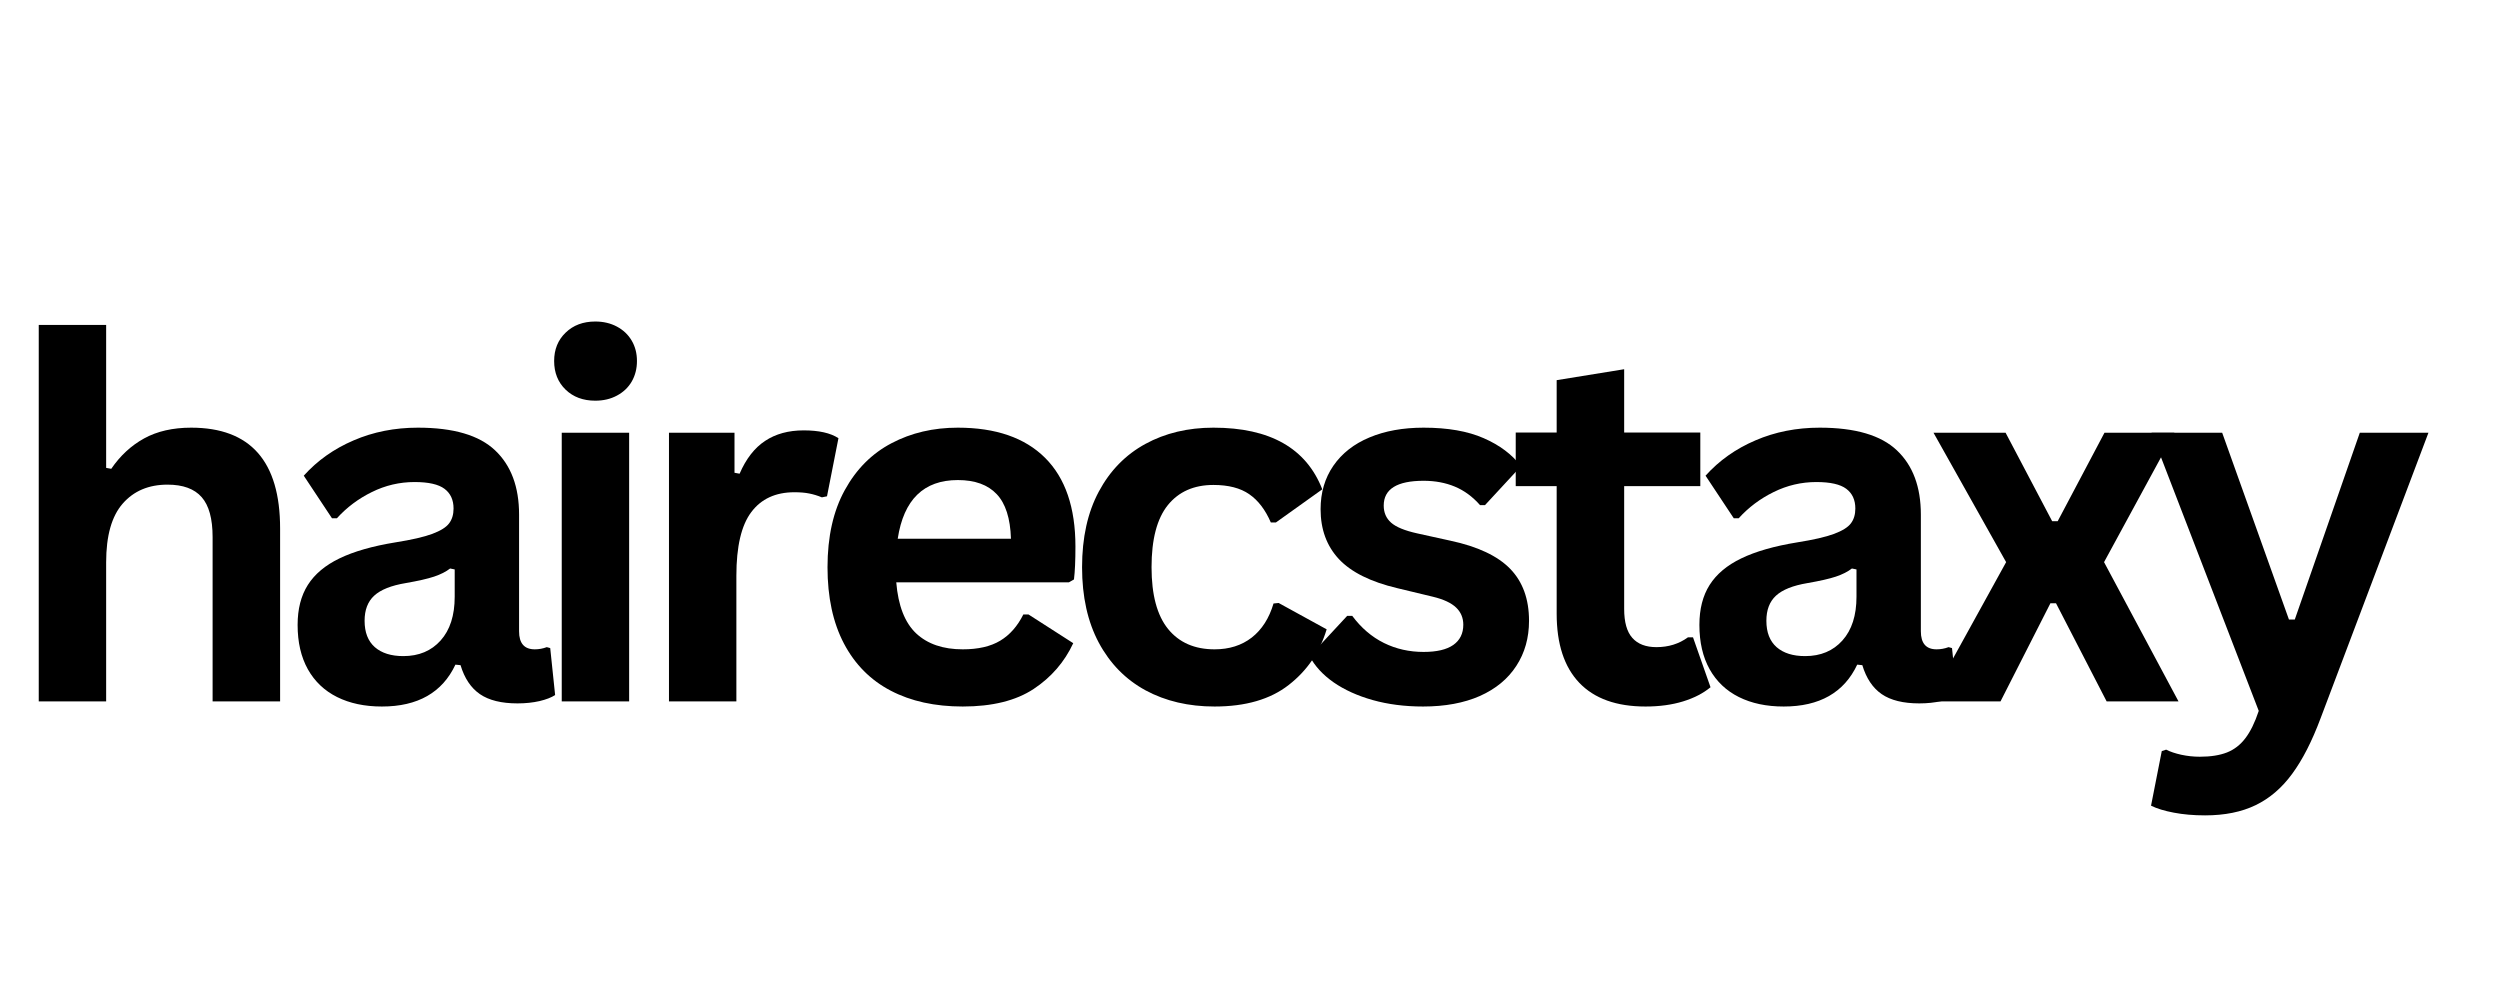
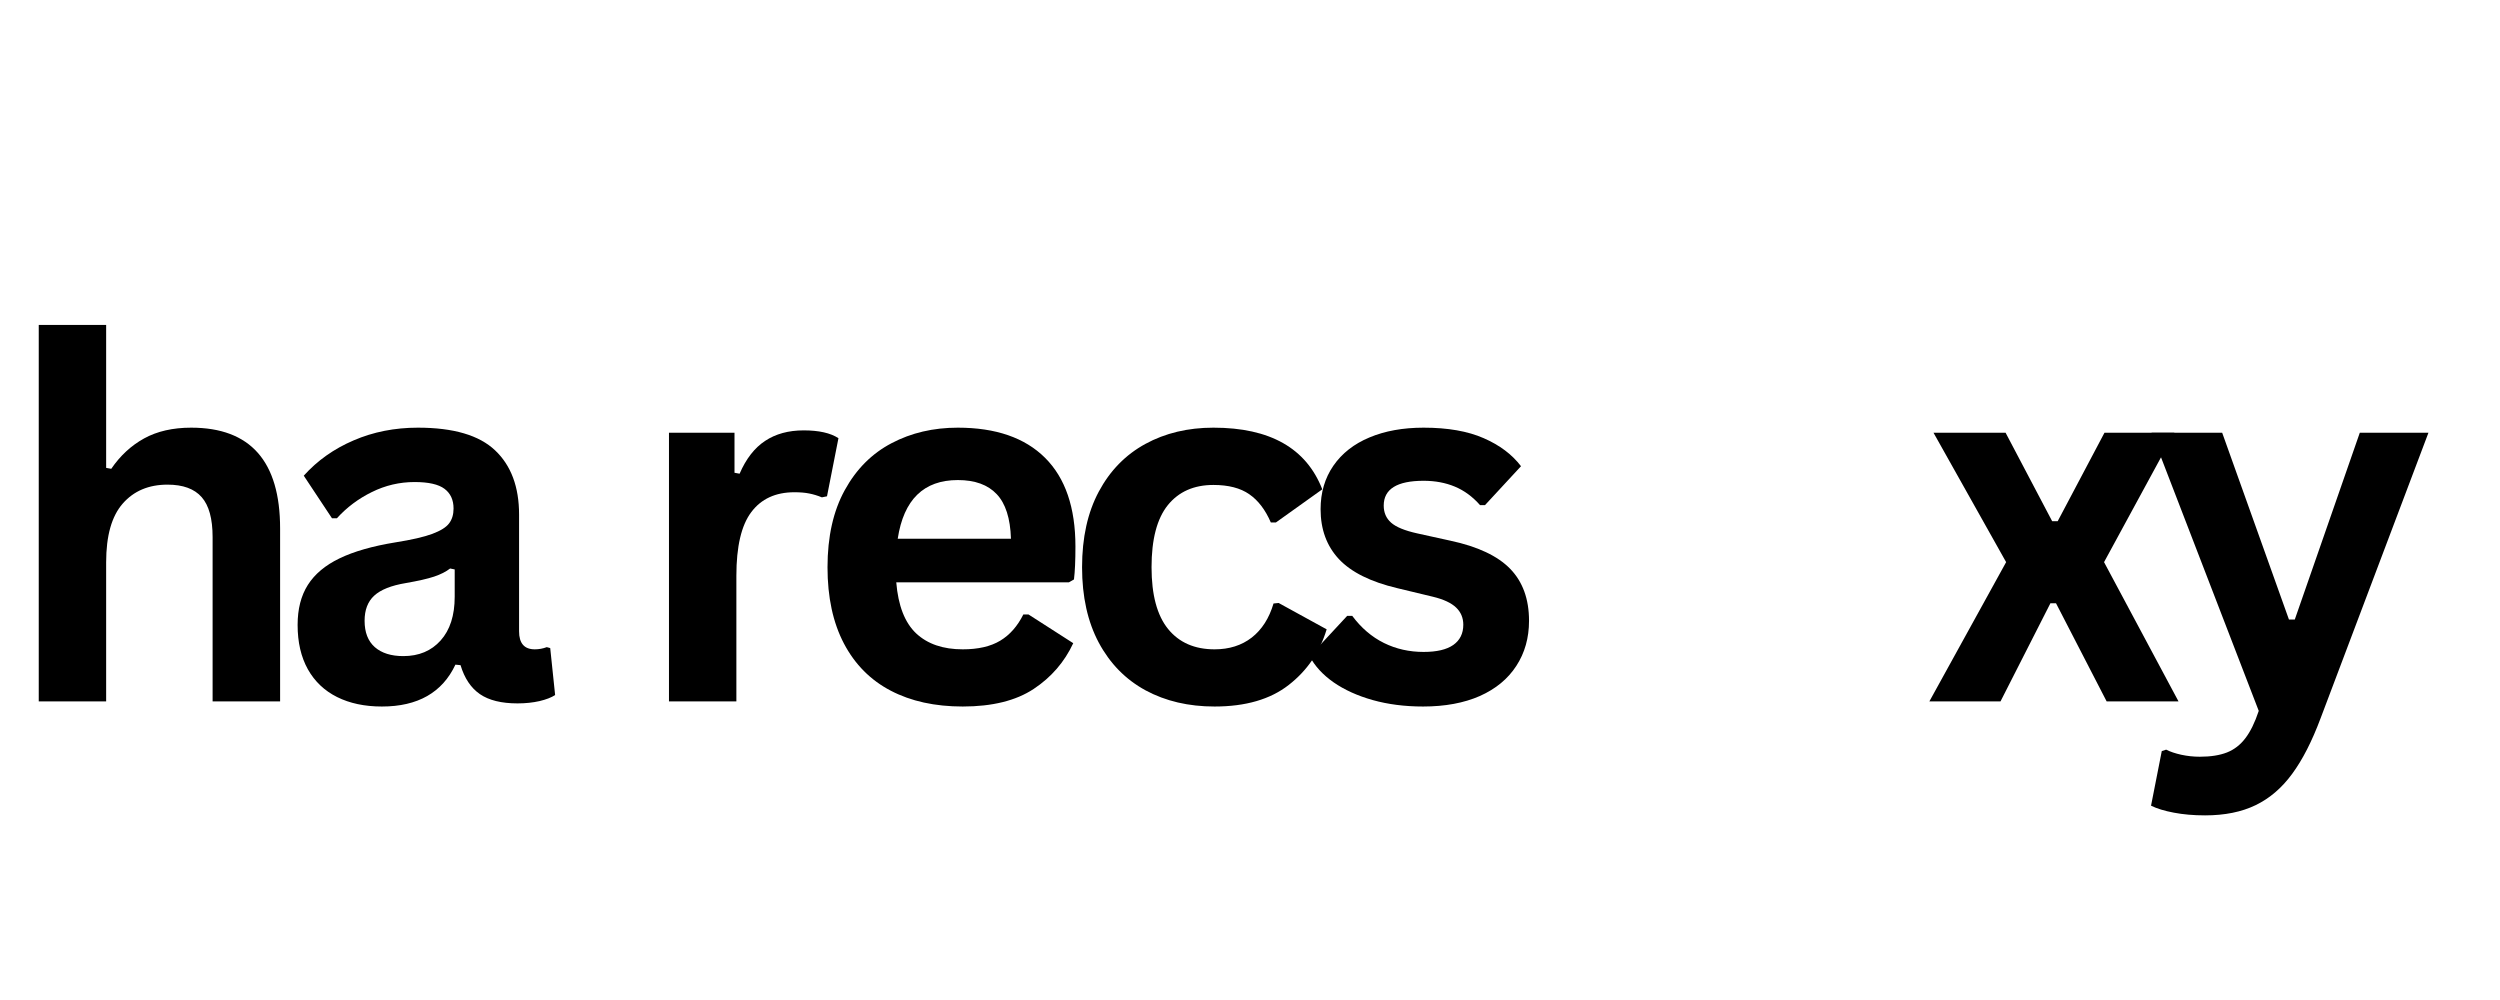
<svg xmlns="http://www.w3.org/2000/svg" width="500" viewBox="0 0 375 150" height="200" preserveAspectRatio="xMidYMid meet">
  <defs>
    <g />
  </defs>
  <g fill="#000000" fill-opacity="1">
    <g transform="translate(0, 105.212)">
      <g>
        <path d="M 5.812 0 L 5.812 -56.469 L 15.922 -56.469 L 15.922 -35.031 L 16.688 -34.891 C 18.031 -36.859 19.676 -38.379 21.625 -39.453 C 23.57 -40.523 25.922 -41.062 28.672 -41.062 C 37.566 -41.062 42.016 -36.02 42.016 -25.938 L 42.016 0 L 31.891 0 L 31.891 -24.656 C 31.891 -27.406 31.344 -29.398 30.25 -30.641 C 29.156 -31.891 27.445 -32.516 25.125 -32.516 C 22.301 -32.516 20.062 -31.566 18.406 -29.672 C 16.75 -27.785 15.922 -24.848 15.922 -20.859 L 15.922 0 Z M 5.812 0 " />
      </g>
    </g>
  </g>
  <g fill="#000000" fill-opacity="1">
    <g transform="translate(41.58, 105.212)">
      <g>
        <path d="M 15.703 0.766 C 13.117 0.766 10.879 0.289 8.984 -0.656 C 7.086 -1.602 5.625 -2.992 4.594 -4.828 C 3.57 -6.672 3.062 -8.883 3.062 -11.469 C 3.062 -13.852 3.57 -15.852 4.594 -17.469 C 5.625 -19.094 7.207 -20.422 9.344 -21.453 C 11.488 -22.492 14.289 -23.297 17.75 -23.859 C 20.164 -24.242 22 -24.664 23.25 -25.125 C 24.5 -25.594 25.344 -26.117 25.781 -26.703 C 26.227 -27.285 26.453 -28.031 26.453 -28.938 C 26.453 -30.227 26 -31.211 25.094 -31.891 C 24.195 -32.566 22.703 -32.906 20.609 -32.906 C 18.359 -32.906 16.223 -32.406 14.203 -31.406 C 12.18 -30.414 10.43 -29.102 8.953 -27.469 L 8.219 -27.469 L 3.984 -33.859 C 6.023 -36.129 8.52 -37.895 11.469 -39.156 C 14.414 -40.426 17.629 -41.062 21.109 -41.062 C 26.441 -41.062 30.301 -39.926 32.688 -37.656 C 35.082 -35.395 36.281 -32.18 36.281 -28.016 L 36.281 -10.516 C 36.281 -8.711 37.066 -7.812 38.641 -7.812 C 39.254 -7.812 39.852 -7.922 40.438 -8.141 L 40.953 -8 L 41.688 -0.953 C 41.125 -0.586 40.344 -0.285 39.344 -0.047 C 38.344 0.18 37.242 0.297 36.047 0.297 C 33.641 0.297 31.758 -0.164 30.406 -1.094 C 29.062 -2.02 28.094 -3.469 27.5 -5.438 L 26.734 -5.516 C 24.766 -1.328 21.086 0.766 15.703 0.766 Z M 18.922 -6.797 C 21.254 -6.797 23.117 -7.578 24.516 -9.141 C 25.922 -10.711 26.625 -12.898 26.625 -15.703 L 26.625 -19.797 L 25.938 -19.938 C 25.32 -19.457 24.52 -19.051 23.531 -18.719 C 22.551 -18.395 21.133 -18.07 19.281 -17.75 C 17.094 -17.383 15.516 -16.754 14.547 -15.859 C 13.586 -14.973 13.109 -13.719 13.109 -12.094 C 13.109 -10.363 13.617 -9.047 14.641 -8.141 C 15.672 -7.242 17.098 -6.797 18.922 -6.797 Z M 18.922 -6.797 " />
      </g>
    </g>
  </g>
  <g fill="#000000" fill-opacity="1">
    <g transform="translate(78.449, 105.212)">
      <g>
-         <path d="M 10.844 -45.109 C 9.02 -45.109 7.535 -45.66 6.391 -46.766 C 5.242 -47.879 4.672 -49.312 4.672 -51.062 C 4.672 -52.789 5.242 -54.207 6.391 -55.312 C 7.535 -56.426 9.02 -56.984 10.844 -56.984 C 12.062 -56.984 13.145 -56.727 14.094 -56.219 C 15.051 -55.707 15.789 -55.004 16.312 -54.109 C 16.832 -53.223 17.094 -52.207 17.094 -51.062 C 17.094 -49.914 16.832 -48.891 16.312 -47.984 C 15.789 -47.086 15.051 -46.383 14.094 -45.875 C 13.145 -45.363 12.062 -45.109 10.844 -45.109 Z M 5.812 0 L 5.812 -40.297 L 15.922 -40.297 L 15.922 0 Z M 5.812 0 " />
-       </g>
+         </g>
    </g>
  </g>
  <g fill="#000000" fill-opacity="1">
    <g transform="translate(94.534, 105.212)">
      <g>
        <path d="M 5.812 0 L 5.812 -40.297 L 15.641 -40.297 L 15.641 -34.297 L 16.406 -34.156 C 17.375 -36.395 18.648 -38.035 20.234 -39.078 C 21.816 -40.129 23.742 -40.656 26.016 -40.656 C 28.297 -40.656 30.035 -40.266 31.234 -39.484 L 29.516 -30.766 L 28.75 -30.609 C 28.094 -30.879 27.457 -31.07 26.844 -31.188 C 26.238 -31.312 25.5 -31.375 24.625 -31.375 C 21.801 -31.375 19.645 -30.379 18.156 -28.391 C 16.664 -26.41 15.922 -23.227 15.922 -18.844 L 15.922 0 Z M 5.812 0 " />
      </g>
    </g>
  </g>
  <g fill="#000000" fill-opacity="1">
    <g transform="translate(120.518, 105.212)">
      <g>
        <path d="M 39.812 -17.859 L 13.922 -17.859 C 14.211 -14.359 15.207 -11.805 16.906 -10.203 C 18.613 -8.609 20.941 -7.812 23.891 -7.812 C 26.203 -7.812 28.078 -8.242 29.516 -9.109 C 30.953 -9.973 32.109 -11.285 32.984 -13.047 L 33.75 -13.047 L 40.469 -8.734 C 39.156 -5.91 37.172 -3.617 34.516 -1.859 C 31.859 -0.109 28.316 0.766 23.891 0.766 C 19.723 0.766 16.125 -0.023 13.094 -1.609 C 10.062 -3.191 7.723 -5.547 6.078 -8.672 C 4.43 -11.805 3.609 -15.625 3.609 -20.125 C 3.609 -24.707 4.473 -28.566 6.203 -31.703 C 7.93 -34.848 10.27 -37.191 13.219 -38.734 C 16.164 -40.285 19.477 -41.062 23.156 -41.062 C 28.852 -41.062 33.219 -39.551 36.25 -36.531 C 39.281 -33.508 40.797 -29.078 40.797 -23.234 C 40.797 -21.117 40.723 -19.473 40.578 -18.297 Z M 31.125 -24.406 C 31.031 -27.469 30.316 -29.695 28.984 -31.094 C 27.66 -32.5 25.719 -33.203 23.156 -33.203 C 18.039 -33.203 15.035 -30.27 14.141 -24.406 Z M 31.125 -24.406 " />
      </g>
    </g>
  </g>
  <g fill="#000000" fill-opacity="1">
    <g transform="translate(158.701, 105.212)">
      <g>
        <path d="M 23.484 0.766 C 19.586 0.766 16.141 -0.039 13.141 -1.656 C 10.148 -3.281 7.812 -5.66 6.125 -8.797 C 4.445 -11.941 3.609 -15.719 3.609 -20.125 C 3.609 -24.562 4.445 -28.348 6.125 -31.484 C 7.812 -34.629 10.141 -37.008 13.109 -38.625 C 16.086 -40.25 19.488 -41.062 23.312 -41.062 C 31.801 -41.062 37.242 -37.977 39.641 -31.812 L 32.688 -26.844 L 31.922 -26.844 C 31.098 -28.75 30.02 -30.16 28.688 -31.078 C 27.363 -32.004 25.57 -32.469 23.312 -32.469 C 20.383 -32.469 18.102 -31.457 16.469 -29.438 C 14.844 -27.414 14.031 -24.312 14.031 -20.125 C 14.031 -15.988 14.859 -12.898 16.516 -10.859 C 18.172 -8.828 20.492 -7.812 23.484 -7.812 C 25.68 -7.812 27.539 -8.398 29.062 -9.578 C 30.582 -10.766 31.672 -12.469 32.328 -14.688 L 33.094 -14.766 L 40.297 -10.812 C 39.273 -7.406 37.379 -4.625 34.609 -2.469 C 31.848 -0.312 28.141 0.766 23.484 0.766 Z M 23.484 0.766 " />
      </g>
    </g>
  </g>
  <g fill="#000000" fill-opacity="1">
    <g transform="translate(194.62, 105.212)">
      <g>
        <path d="M 18.844 0.766 C 16.094 0.766 13.57 0.441 11.281 -0.203 C 9 -0.848 7.047 -1.734 5.422 -2.859 C 3.805 -3.992 2.609 -5.297 1.828 -6.766 L 7.453 -12.828 L 8.219 -12.828 C 9.562 -11.023 11.145 -9.672 12.969 -8.766 C 14.789 -7.867 16.773 -7.422 18.922 -7.422 C 20.891 -7.422 22.375 -7.77 23.375 -8.469 C 24.375 -9.176 24.875 -10.188 24.875 -11.5 C 24.875 -12.531 24.516 -13.391 23.797 -14.078 C 23.078 -14.773 21.914 -15.316 20.312 -15.703 L 14.984 -16.984 C 10.984 -17.93 8.062 -19.383 6.219 -21.344 C 4.383 -23.312 3.469 -25.805 3.469 -28.828 C 3.469 -31.328 4.109 -33.504 5.391 -35.359 C 6.672 -37.211 8.473 -38.625 10.797 -39.594 C 13.117 -40.57 15.828 -41.062 18.922 -41.062 C 22.547 -41.062 25.551 -40.535 27.938 -39.484 C 30.332 -38.441 32.195 -37.039 33.531 -35.281 L 28.125 -29.438 L 27.391 -29.438 C 26.273 -30.707 25.016 -31.633 23.609 -32.219 C 22.211 -32.801 20.648 -33.094 18.922 -33.094 C 14.93 -33.094 12.938 -31.852 12.938 -29.375 C 12.938 -28.32 13.305 -27.469 14.047 -26.812 C 14.785 -26.156 16.094 -25.617 17.969 -25.203 L 22.938 -24.109 C 27.031 -23.234 30.02 -21.828 31.906 -19.891 C 33.789 -17.953 34.734 -15.352 34.734 -12.094 C 34.734 -9.531 34.098 -7.273 32.828 -5.328 C 31.566 -3.379 29.742 -1.875 27.359 -0.812 C 24.973 0.238 22.133 0.766 18.844 0.766 Z M 18.844 0.766 " />
      </g>
    </g>
  </g>
  <g fill="#000000" fill-opacity="1">
    <g transform="translate(226.156, 105.212)">
      <g>
-         <path d="M 27.797 -9.609 L 30.422 -2.125 C 29.328 -1.219 27.953 -0.508 26.297 0 C 24.641 0.508 22.766 0.766 20.672 0.766 C 16.316 0.766 13.004 -0.422 10.734 -2.797 C 8.473 -5.172 7.344 -8.625 7.344 -13.156 L 7.344 -32.297 L 1.203 -32.297 L 1.203 -40.328 L 7.344 -40.328 L 7.344 -48.188 L 17.469 -49.828 L 17.469 -40.328 L 28.891 -40.328 L 28.891 -32.297 L 17.469 -32.297 L 17.469 -13.875 C 17.469 -11.883 17.879 -10.43 18.703 -9.516 C 19.523 -8.598 20.727 -8.141 22.312 -8.141 C 24.113 -8.141 25.688 -8.629 27.031 -9.609 Z M 27.797 -9.609 " />
-       </g>
+         </g>
    </g>
  </g>
  <g fill="#000000" fill-opacity="1">
    <g transform="translate(251.848, 105.212)">
      <g>
-         <path d="M 15.703 0.766 C 13.117 0.766 10.879 0.289 8.984 -0.656 C 7.086 -1.602 5.625 -2.992 4.594 -4.828 C 3.57 -6.672 3.062 -8.883 3.062 -11.469 C 3.062 -13.852 3.57 -15.852 4.594 -17.469 C 5.625 -19.094 7.207 -20.422 9.344 -21.453 C 11.488 -22.492 14.289 -23.297 17.75 -23.859 C 20.164 -24.242 22 -24.664 23.25 -25.125 C 24.5 -25.594 25.344 -26.117 25.781 -26.703 C 26.227 -27.285 26.453 -28.031 26.453 -28.938 C 26.453 -30.227 26 -31.211 25.094 -31.891 C 24.195 -32.566 22.703 -32.906 20.609 -32.906 C 18.359 -32.906 16.223 -32.406 14.203 -31.406 C 12.18 -30.414 10.43 -29.102 8.953 -27.469 L 8.219 -27.469 L 3.984 -33.859 C 6.023 -36.129 8.52 -37.895 11.469 -39.156 C 14.414 -40.426 17.629 -41.062 21.109 -41.062 C 26.441 -41.062 30.301 -39.926 32.688 -37.656 C 35.082 -35.395 36.281 -32.18 36.281 -28.016 L 36.281 -10.516 C 36.281 -8.711 37.066 -7.812 38.641 -7.812 C 39.254 -7.812 39.852 -7.922 40.438 -8.141 L 40.953 -8 L 41.688 -0.953 C 41.125 -0.586 40.344 -0.285 39.344 -0.047 C 38.344 0.18 37.242 0.297 36.047 0.297 C 33.641 0.297 31.758 -0.164 30.406 -1.094 C 29.062 -2.02 28.094 -3.469 27.5 -5.438 L 26.734 -5.516 C 24.766 -1.328 21.086 0.766 15.703 0.766 Z M 18.922 -6.797 C 21.254 -6.797 23.117 -7.578 24.516 -9.141 C 25.922 -10.711 26.625 -12.898 26.625 -15.703 L 26.625 -19.797 L 25.938 -19.938 C 25.32 -19.457 24.52 -19.051 23.531 -18.719 C 22.551 -18.395 21.133 -18.07 19.281 -17.75 C 17.094 -17.383 15.516 -16.754 14.547 -15.859 C 13.586 -14.973 13.109 -13.719 13.109 -12.094 C 13.109 -10.363 13.617 -9.047 14.641 -8.141 C 15.672 -7.242 17.098 -6.797 18.922 -6.797 Z M 18.922 -6.797 " />
-       </g>
+         </g>
    </g>
  </g>
  <g fill="#000000" fill-opacity="1">
    <g transform="translate(288.716, 105.212)">
      <g>
        <path d="M 11.359 0 L 0.688 0 L 12.203 -20.891 L 1.312 -40.297 L 12.125 -40.297 L 19.109 -27.031 L 19.938 -27.031 L 26.953 -40.297 L 37.438 -40.297 L 26.891 -20.891 L 38.062 0 L 27.281 0 L 19.688 -14.719 L 18.844 -14.719 Z M 11.359 0 " />
      </g>
    </g>
  </g>
  <g fill="#000000" fill-opacity="1">
    <g transform="translate(321.859, 105.212)">
      <g>
        <path d="M 8.906 17.094 C 7.176 17.094 5.613 16.957 4.219 16.688 C 2.82 16.426 1.68 16.078 0.797 15.641 L 2.406 7.453 L 3.062 7.234 C 3.676 7.547 4.43 7.801 5.328 8 C 6.234 8.195 7.16 8.297 8.109 8.297 C 9.742 8.297 11.102 8.082 12.188 7.656 C 13.27 7.227 14.188 6.52 14.938 5.531 C 15.695 4.551 16.367 3.18 16.953 1.422 L 0.875 -40.297 L 11.469 -40.297 L 21.484 -12.281 L 22.359 -12.281 L 32.109 -40.297 L 42.406 -40.297 L 26.234 2.516 C 24.941 5.973 23.52 8.754 21.969 10.859 C 20.426 12.973 18.598 14.539 16.484 15.562 C 14.379 16.582 11.852 17.094 8.906 17.094 Z M 8.906 17.094 " />
      </g>
    </g>
  </g>
</svg>